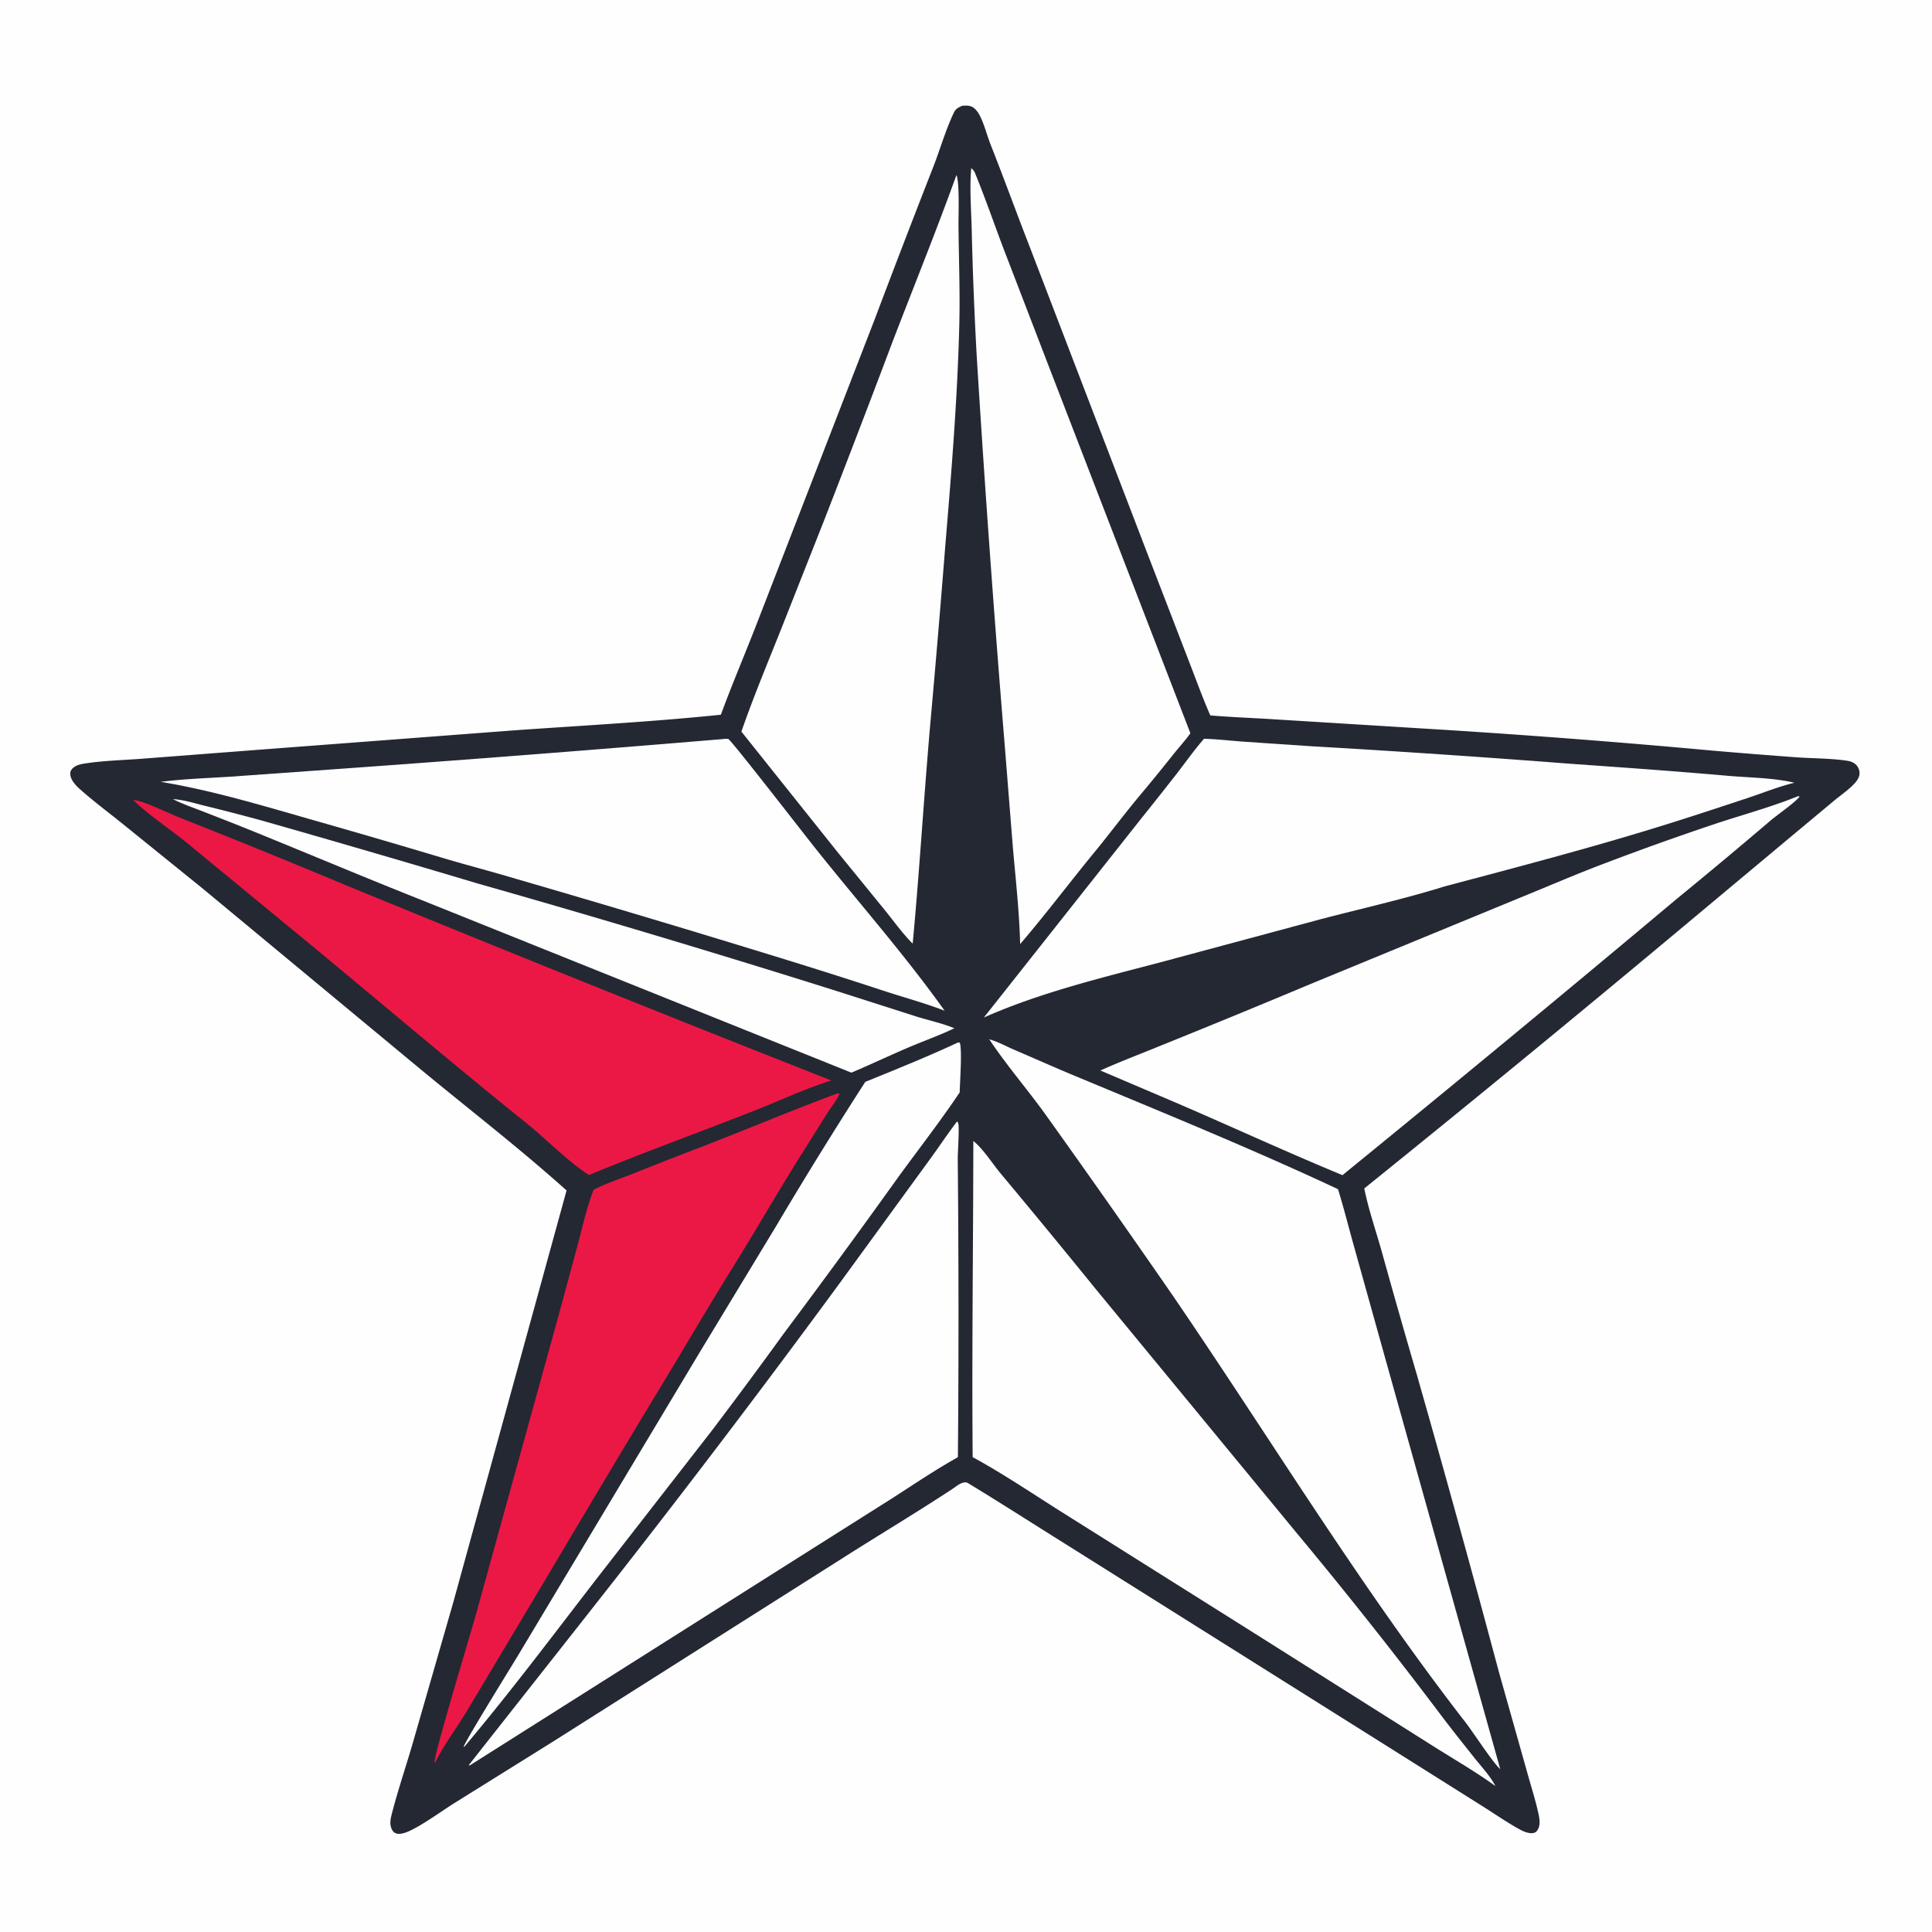
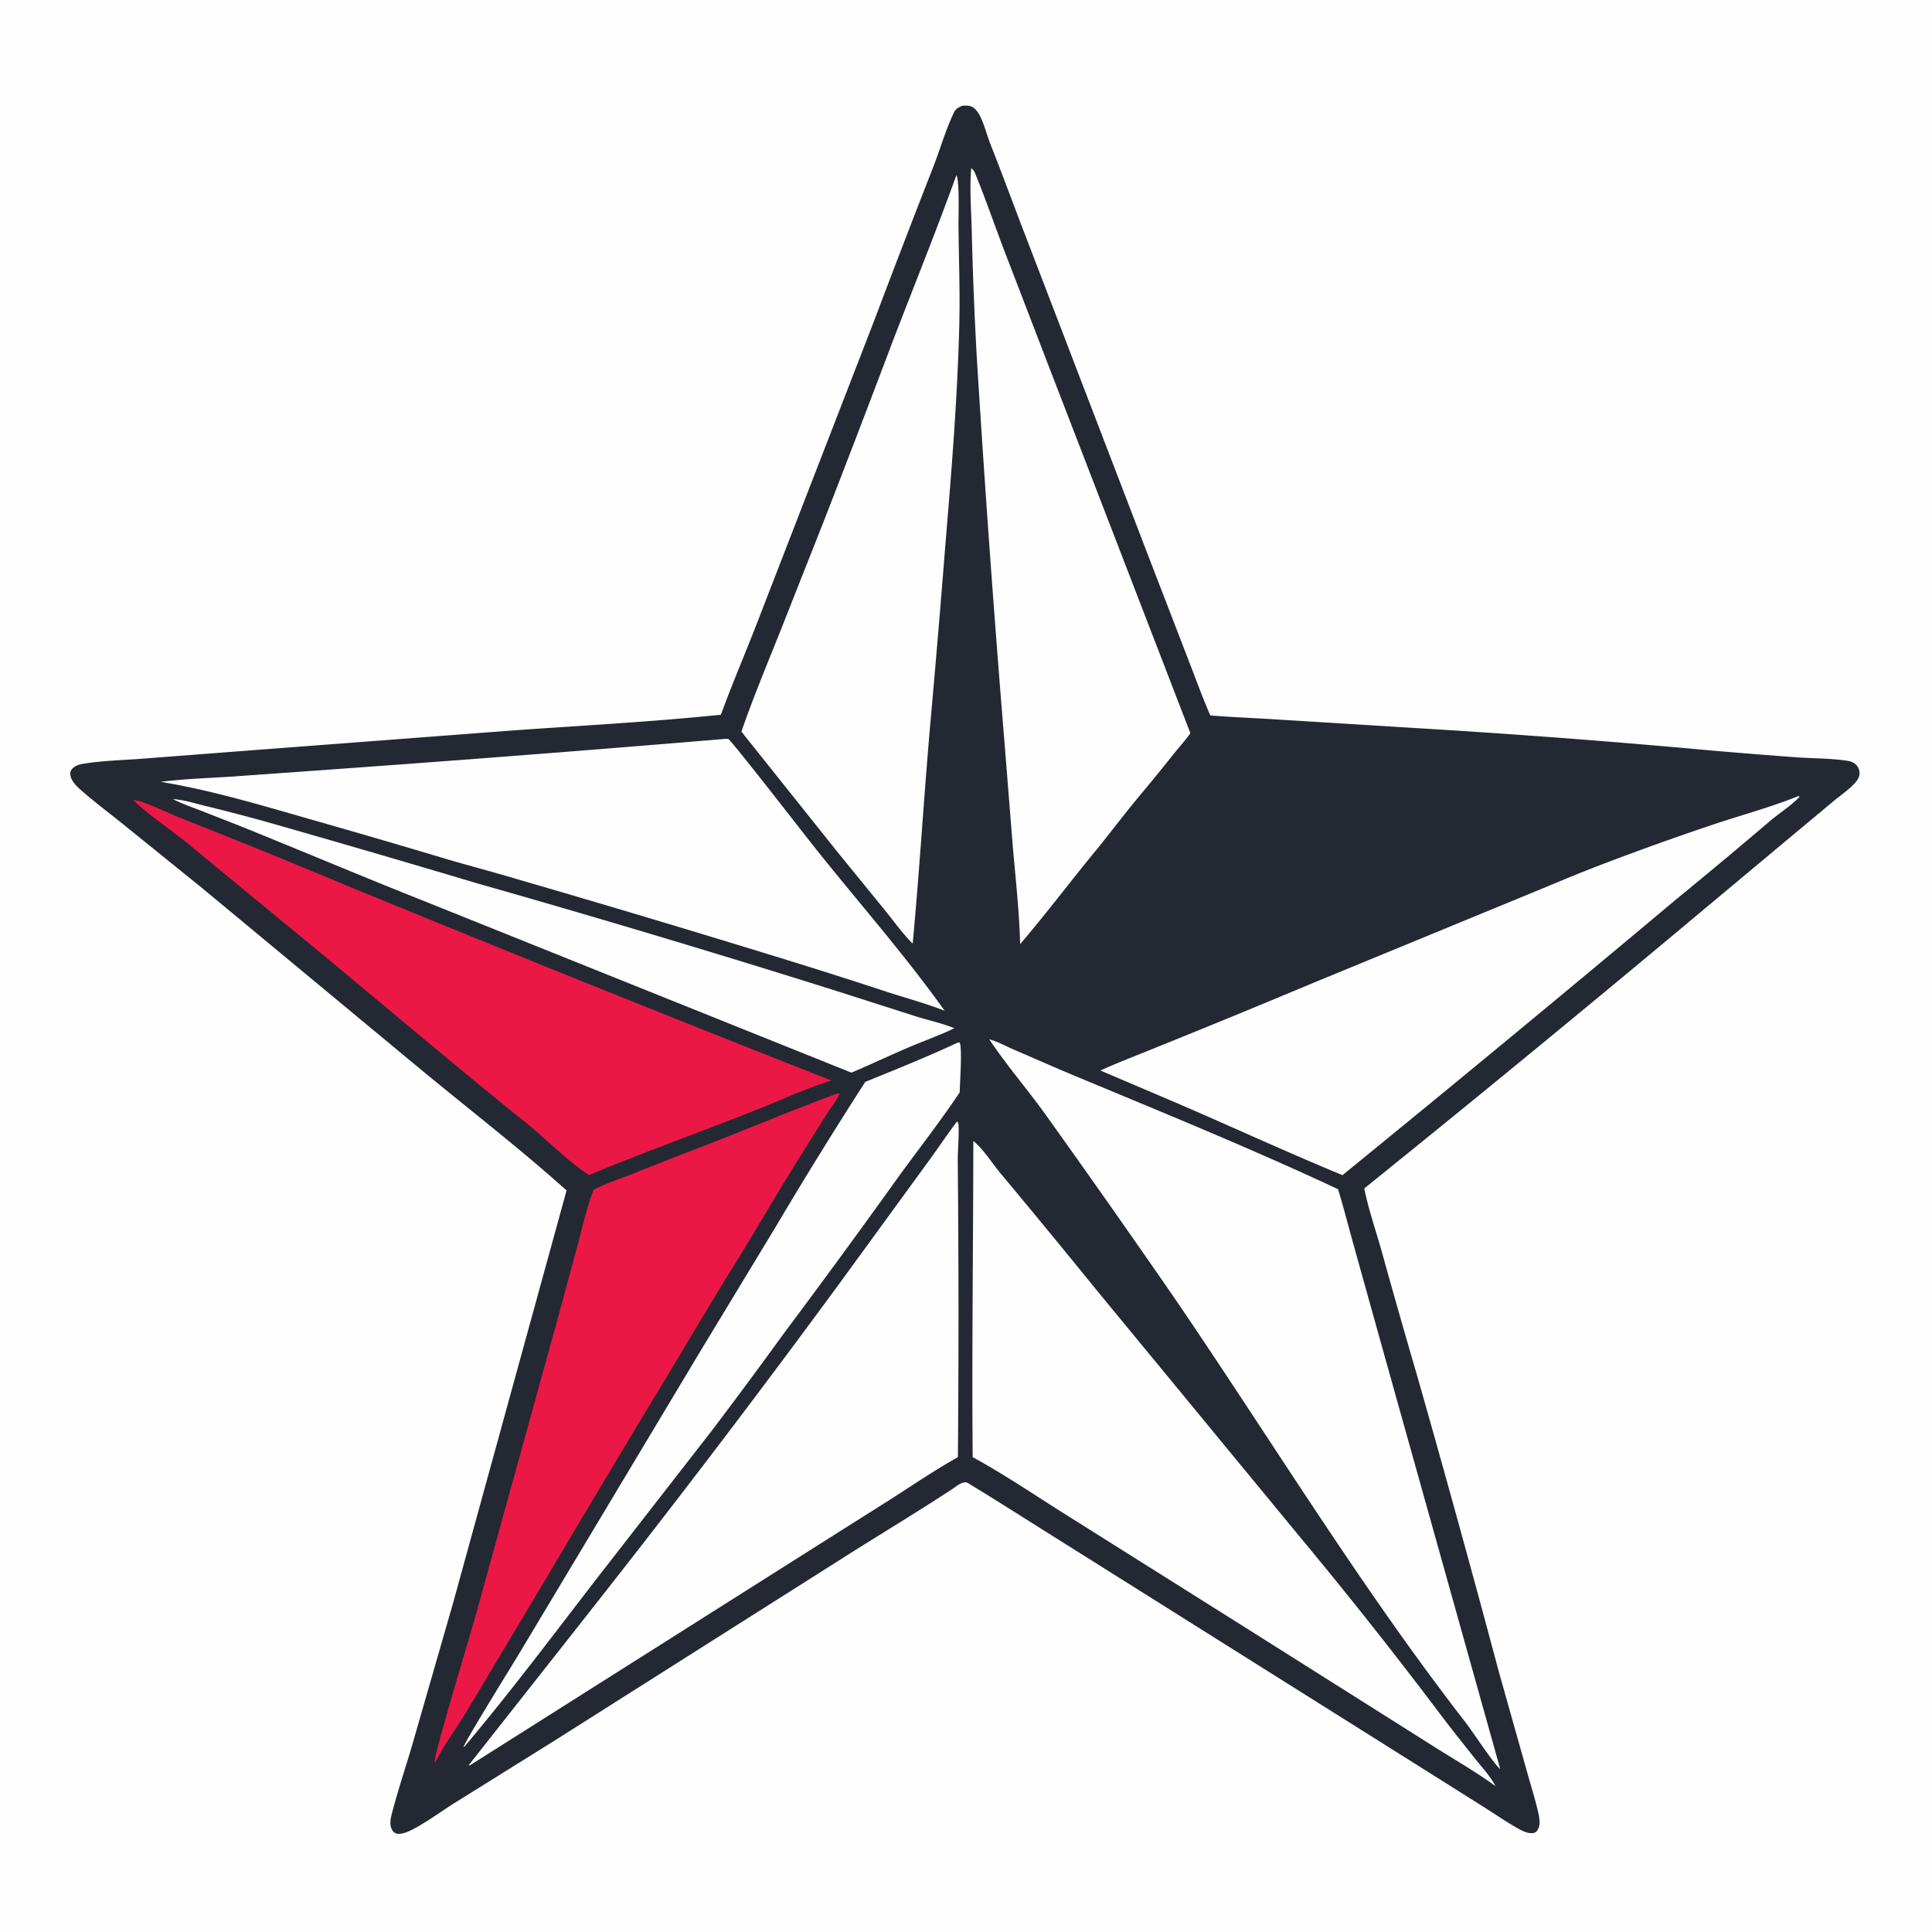
<svg xmlns="http://www.w3.org/2000/svg" height="1024" width="1024" viewBox="0 0 2048 2048" style="display: block;" version="1.1">
  <path d="M 0 0 L 2048 0 L 2048 2048 L 0 2048 L 0 0 z" fill="rgb(254,254,254)" transform="translate(0,0)" />
  <path d="M 1019.96 112.115 C 1023.5 111.922 1026.67 111.602 1029.99 113.057 C 1034.51 115.034 1037.6 120.221 1039.6 124.484 C 1043.9 133.68 1046.49 144.17 1050.26 153.682 C 1064.31 189.217 1077.31 225.111 1091.18 260.712 L 1214.97 583.372 L 1259.94 699.984 C 1267.53 719.451 1274.6 739.209 1282.96 758.361 C 1305.47 760.281 1328.13 761.045 1350.68 762.503 L 1534.31 773.846 A 9993.46 9993.46 0 0 1 1814.14 795.574 A 6430.33 6430.33 0 0 0 1905.8 802.874 C 1922.92 804.008 1941.09 803.889 1958.02 806.411 C 1961.54 806.935 1965.14 808.209 1967.65 810.819 A 12.778 12.778 0 0 1 1971.18 820.463 C 1970.83 825.352 1966.66 829.91 1963.32 833.108 C 1957.38 838.806 1950.29 843.718 1943.94 848.983 L 1901.08 884.703 L 1790.42 977.166 A 24956.1 24956.1 0 0 1 1446.19 1259.81 C 1450.65 1281.98 1458.36 1304.23 1464.53 1326.03 A 10036 10036 0 0 0 1502.11 1457.88 A 19306.6 19306.6 0 0 1 1588.9 1772.4 L 1619 1879.2 C 1623.02 1893.71 1627.77 1908.36 1630.94 1923.06 C 1631.94 1927.66 1632.84 1933.68 1630.78 1938.16 C 1629.76 1940.36 1628.44 1942.28 1625.97 1942.94 C 1621.23 1944.2 1614.97 1941.49 1610.92 1939.25 C 1597.19 1931.69 1584.12 1922.55 1570.83 1914.22 L 1472.17 1852.13 L 1121.04 1631.45 C 1089.2 1611.55 1057.65 1591.25 1025.52 1571.81 C 1020.31 1569.72 1013.93 1575.5 1009.7 1578.28 C 971.326 1603.54 931.875 1627.06 893.142 1651.74 L 584.606 1847.17 L 481.757 1911.29 C 468.59 1919.49 441.434 1939.41 428.362 1943.07 C 426.2 1943.68 423.017 1944.33 420.788 1943.72 C 418.025 1942.97 416.757 1941.88 415.478 1939.37 C 412.579 1933.7 414.068 1927.67 415.579 1921.84 C 421.832 1897.72 429.862 1873.92 436.897 1850.01 L 480.589 1698.21 L 600.575 1261.95 C 550.911 1217.34 497.778 1176.42 446.326 1133.89 L 214.577 941.671 L 129.595 872.976 C 114.53 860.856 98.7 849.07 84.315 836.184 C 80.461 832.732 75.657 827.572 74.699 822.264 C 74.25 819.777 74.304 817.78 75.91 815.703 C 78.811 811.952 83.605 810.384 88.085 809.647 C 108.515 806.286 130.278 805.841 150.976 804.246 L 270.219 795.082 L 545.494 774.165 C 618.26 769.038 691.622 765.135 764.161 757.641 C 776.527 723.907 790.864 690.675 803.777 657.103 L 926.48 340.4 A 14305.9 14305.9 0 0 1 989.206 177.18 C 996.616 158.214 1002.43 137.602 1011.17 119.308 C 1013.19 115.083 1015.95 114.053 1019.96 112.115 z" fill="rgb(36,40,51)" transform="translate(0,0)" />
  <path d="M 183.294 847.108 C 194.284 847.695 206.302 851.504 216.995 854.141 A 2218.59 2218.59 0 0 1 277.22 869.734 A 18115 18115 0 0 1 505.469 936.29 A 14155.1 14155.1 0 0 1 886.005 1050.26 L 970.936 1077.42 C 984.3 1081.61 998.701 1084.64 1011.62 1089.97 C 1001.32 1095.09 990.4 1099.16 979.756 1103.53 C 953.671 1113.64 928.319 1126.18 902.516 1137.05 L 447.165 954.201 C 387.975 930.731 329.336 906.012 270.363 882.018 A 4103.15 4103.15 0 0 0 215.961 860.505 C 205.043 856.239 193.759 852.392 183.294 847.108 z" fill="rgb(254,254,254)" transform="translate(0,0)" />
  <path d="M 1015.69 1104.99 L 1017.43 1105.26 C 1020.05 1113.06 1017.54 1147.3 1017.31 1157.96 C 997.025 1188.31 974.358 1217.36 952.856 1246.87 A 9880.49 9880.49 0 0 1 830.862 1413.54 A 5956.54 5956.54 0 0 1 754.542 1516.57 L 635.09 1670.11 C 588.13 1730.83 541.918 1792.72 492.42 1851.4 L 491.5 1851.78 C 492.231 1846.88 543.098 1765 550.386 1752.77 L 741.768 1433.42 L 822.246 1300.54 A 4847.6 4847.6 0 0 1 917.238 1146.83 C 950.193 1133.43 983.478 1120.08 1015.69 1104.99 z" fill="rgb(254,254,254)" transform="translate(0,0)" />
  <path d="M 888.164 1158.93 L 889.867 1159.63 C 887.154 1166.18 881.425 1172.98 877.577 1179.04 L 848.159 1225.87 C 822.639 1266.65 798.765 1308.43 773.222 1349.23 A 5440.35 5440.35 0 0 0 719.755 1437.96 A 25538.2 25538.2 0 0 0 579.704 1671.86 L 495.731 1812.47 C 484.623 1831.11 470.937 1848.88 461.353 1868.29 L 460.661 1868.5 C 458.981 1862.92 500.357 1727.11 505.595 1707.53 L 592.151 1394.41 L 612.515 1319.17 C 617.587 1299.83 622.049 1279.88 629.271 1261.19 C 642.271 1254.49 656.729 1249.75 670.339 1244.38 A 5958.35 5958.35 0 0 1 744.332 1215.42 C 792.395 1196.95 839.861 1176.75 888.164 1158.93 z" fill="rgb(235,24,69)" transform="translate(0,0)" />
  <path d="M 141.256 847.912 C 152.206 848.87 178.047 861.791 189.202 866.213 A 9757.27 9757.27 0 0 1 372.444 940.783 A 38296.5 38296.5 0 0 0 881.257 1145.38 C 856.841 1152.98 833.3 1163.52 809.714 1173.34 C 748.138 1197.9 685.601 1220.17 624.377 1245.57 C 604.741 1233.44 577.508 1206.26 558.401 1190.88 C 480.837 1128.45 405.018 1064.06 328.324 1000.58 L 197.026 892.553 C 181.717 880.121 153.397 860.772 141.256 847.912 z" fill="rgb(235,24,69)" transform="translate(0,0)" />
  <path d="M 1906.1 843.969 C 1907.04 843.999 1906.51 843.883 1907.61 844.601 C 1900.84 852.33 1885.22 862.758 1876.46 870.155 A 6423.8 6423.8 0 0 1 1776.74 953.414 A 31863 31863 0 0 1 1423.07 1245.71 C 1364.55 1221.55 1306.82 1194.89 1248.65 1169.81 L 1166.43 1134.77 C 1188.67 1124.8 1211.72 1116.14 1234.26 1106.85 A 12123.8 12123.8 0 0 0 1388.12 1043.54 L 1609.94 952.17 C 1640.23 939.87 1670.3 926.798 1700.89 915.26 A 3105.92 3105.92 0 0 1 1818.75 873.13 C 1847.82 863.536 1877.69 855.437 1906.1 843.969 z" fill="rgb(254,254,254)" transform="translate(0,0)" />
  <path d="M 1029.54 178.31 C 1032.11 180.118 1033.01 182.077 1034.15 184.892 C 1044.72 210.88 1053.96 237.614 1063.89 263.863 L 1111.24 386.969 L 1261.86 777.246 C 1256.6 784.766 1250.14 791.753 1244.38 798.91 A 2155.85 2155.85 0 0 1 1207.67 843.934 C 1192.45 862.216 1178.13 881.201 1163.18 899.71 C 1135.56 933.089 1109.63 967.891 1081.4 1000.75 C 1080.52 966.583 1076.68 932.379 1073.69 898.343 L 1064.87 787.699 A 20187.3 20187.3 0 0 1 1035.47 379.169 A 4124.14 4124.14 0 0 1 1030.08 244.157 C 1029.53 222.459 1027.69 199.906 1029.54 178.31 z" fill="rgb(254,254,254)" transform="translate(0,0)" />
  <path d="M 1013.89 185.525 C 1017.3 193.249 1015.96 228.476 1016.05 238.942 C 1016.34 273.751 1017.76 308.774 1016.91 343.563 C 1014.99 421.651 1008.63 499.709 1002.13 577.52 A 16811.1 16811.1 0 0 1 986.275 765.826 C 979.399 843.9 974.787 922.253 967.479 1000.27 C 956.908 989.785 948.073 977.247 938.702 965.69 L 887.48 902.817 L 785.907 775.522 C 798.466 739.405 813.325 703.673 827.522 668.169 L 873.528 551.789 A 19201.3 19201.3 0 0 0 946.338 361.75 C 968.889 303.096 992.566 244.632 1013.89 185.525 z" fill="rgb(254,254,254)" transform="translate(0,0)" />
  <path d="M 766.66 783.424 C 768.605 783.086 770.021 783.145 771.972 783.274 C 776.209 785.841 853.128 885.216 864.454 899.422 C 910.017 956.571 958.915 1011.87 1001.34 1071.41 C 981.46 1063.7 960.493 1057.95 940.174 1051.42 A 5766.3 5766.3 0 0 0 835.006 1017.87 A 18090.2 18090.2 0 0 0 548.62 932.076 C 524.352 924.78 499.781 918.364 475.445 911.277 A 10597.3 10597.3 0 0 0 338.745 871.271 C 283.291 855.519 227.344 838.206 170.441 828.799 C 195.02 825.647 220.177 824.867 244.913 823.271 L 348.254 815.878 A 34384.7 34384.7 0 0 0 766.66 783.424 z" fill="rgb(254,254,254)" transform="translate(0,0)" />
  <path d="M 1014.53 1188.76 C 1014.93 1189.34 1015.53 1189.83 1015.73 1190.5 C 1017.17 1195.17 1015.18 1221.99 1015.25 1228.58 A 17494.1 17494.1 0 0 1 1015.41 1544.69 C 991.303 1558.18 968.331 1573.71 945.124 1588.64 L 860.928 1641.83 L 498.408 1871.14 L 496.755 1871.39 C 496.845 1871.09 615.885 1720.25 630.634 1701.37 A 12631.1 12631.1 0 0 0 890.101 1360.22 L 985.718 1228.96 C 995.442 1215.64 1004.51 1201.87 1014.53 1188.76 z" fill="rgb(254,254,254)" transform="translate(0,0)" />
  <path d="M 1031.77 1209.49 C 1041.95 1217.49 1052.35 1233.96 1060.88 1244.15 A 10524.3 10524.3 0 0 1 1160.63 1365.36 L 1375.3 1625.98 A 5072.78 5072.78 0 0 1 1525.32 1815.25 C 1537.72 1831.81 1550.64 1847.92 1563.51 1864.12 C 1570.71 1873.18 1579.99 1882.97 1585.16 1893.29 C 1564.06 1877.79 1536.4 1862.07 1513.71 1847.47 L 1328.34 1730.45 L 1131.1 1606.37 C 1097.98 1585.69 1065.37 1563.3 1031.08 1544.64 C 1030.14 1432.97 1031.66 1321.17 1031.77 1209.49 z" fill="rgb(254,254,254)" transform="translate(0,0)" />
-   <path d="M 1276.31 783.13 C 1290.11 783.506 1304 785.138 1317.77 786.158 L 1389.35 791.007 A 14099.2 14099.2 0 0 1 1665.44 809.69 C 1720.88 813.587 1776.15 817.498 1831.53 822.384 C 1853.97 824.364 1880.41 824.462 1902.17 829.754 C 1885.54 833.748 1869.22 840.388 1852.97 845.774 C 1823.06 855.693 1793.02 865.61 1762.94 874.97 C 1686.54 898.739 1608.83 919.051 1531.51 939.589 C 1488.58 952.961 1443.91 962.935 1400.38 974.298 L 1228.8 1020.43 C 1166.62 1036.78 1101.84 1052.47 1042.93 1078.61 L 1210.16 867.165 A 4211.15 4211.15 0 0 0 1248 819.353 C 1257.32 807.27 1266.29 794.627 1276.31 783.13 z" fill="rgb(254,254,254)" transform="translate(0,0)" />
  <path d="M 1048.67 1101.71 C 1057.24 1103.95 1066.29 1109.02 1074.46 1112.52 C 1095.95 1121.73 1117.32 1131.27 1138.9 1140.26 C 1232.37 1179.21 1326.62 1217.66 1418.34 1260.56 C 1424.3 1279.8 1429.18 1299.32 1434.6 1318.7 L 1469.03 1442.1 L 1590.33 1875.35 C 1582.66 1868.8 1561.67 1836.29 1553.62 1825.92 C 1440.89 1680.69 1345.74 1523.2 1242.01 1371.66 A 14218 14218 0 0 0 1107.41 1180.2 C 1088.3 1153.77 1066.7 1128.85 1048.67 1101.71 z" fill="rgb(254,254,254)" transform="translate(0,0)" />
</svg>